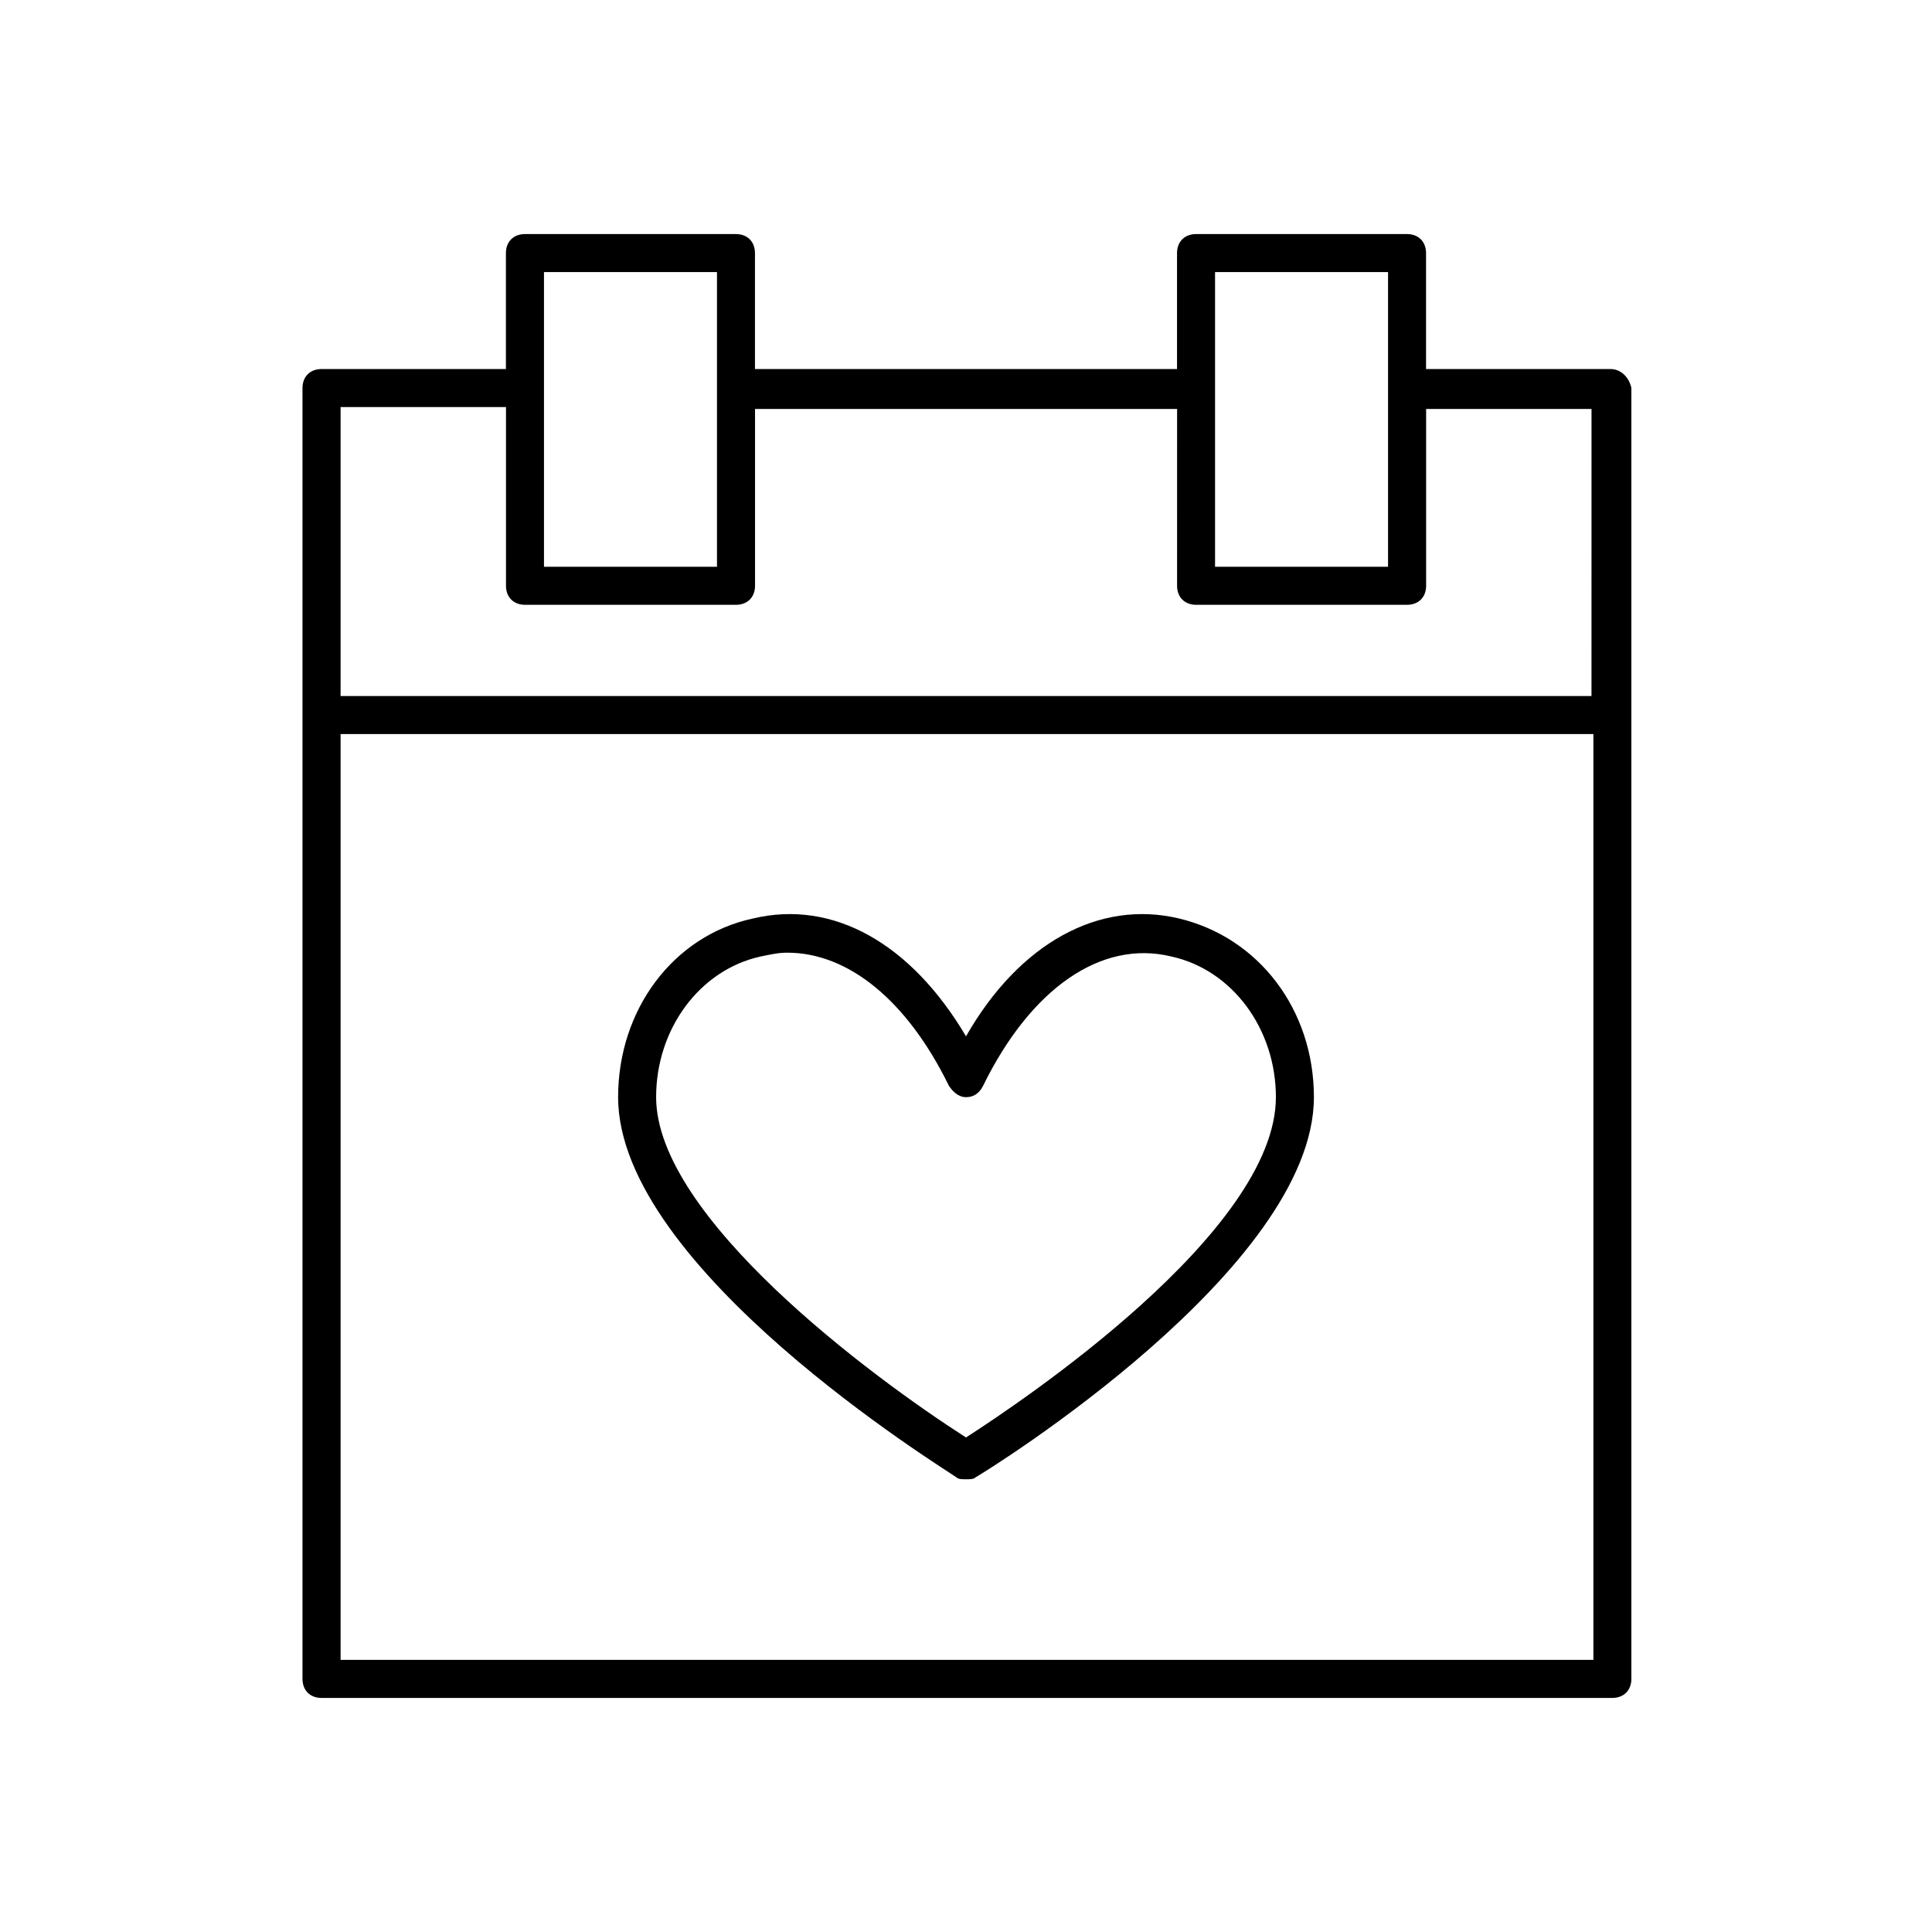
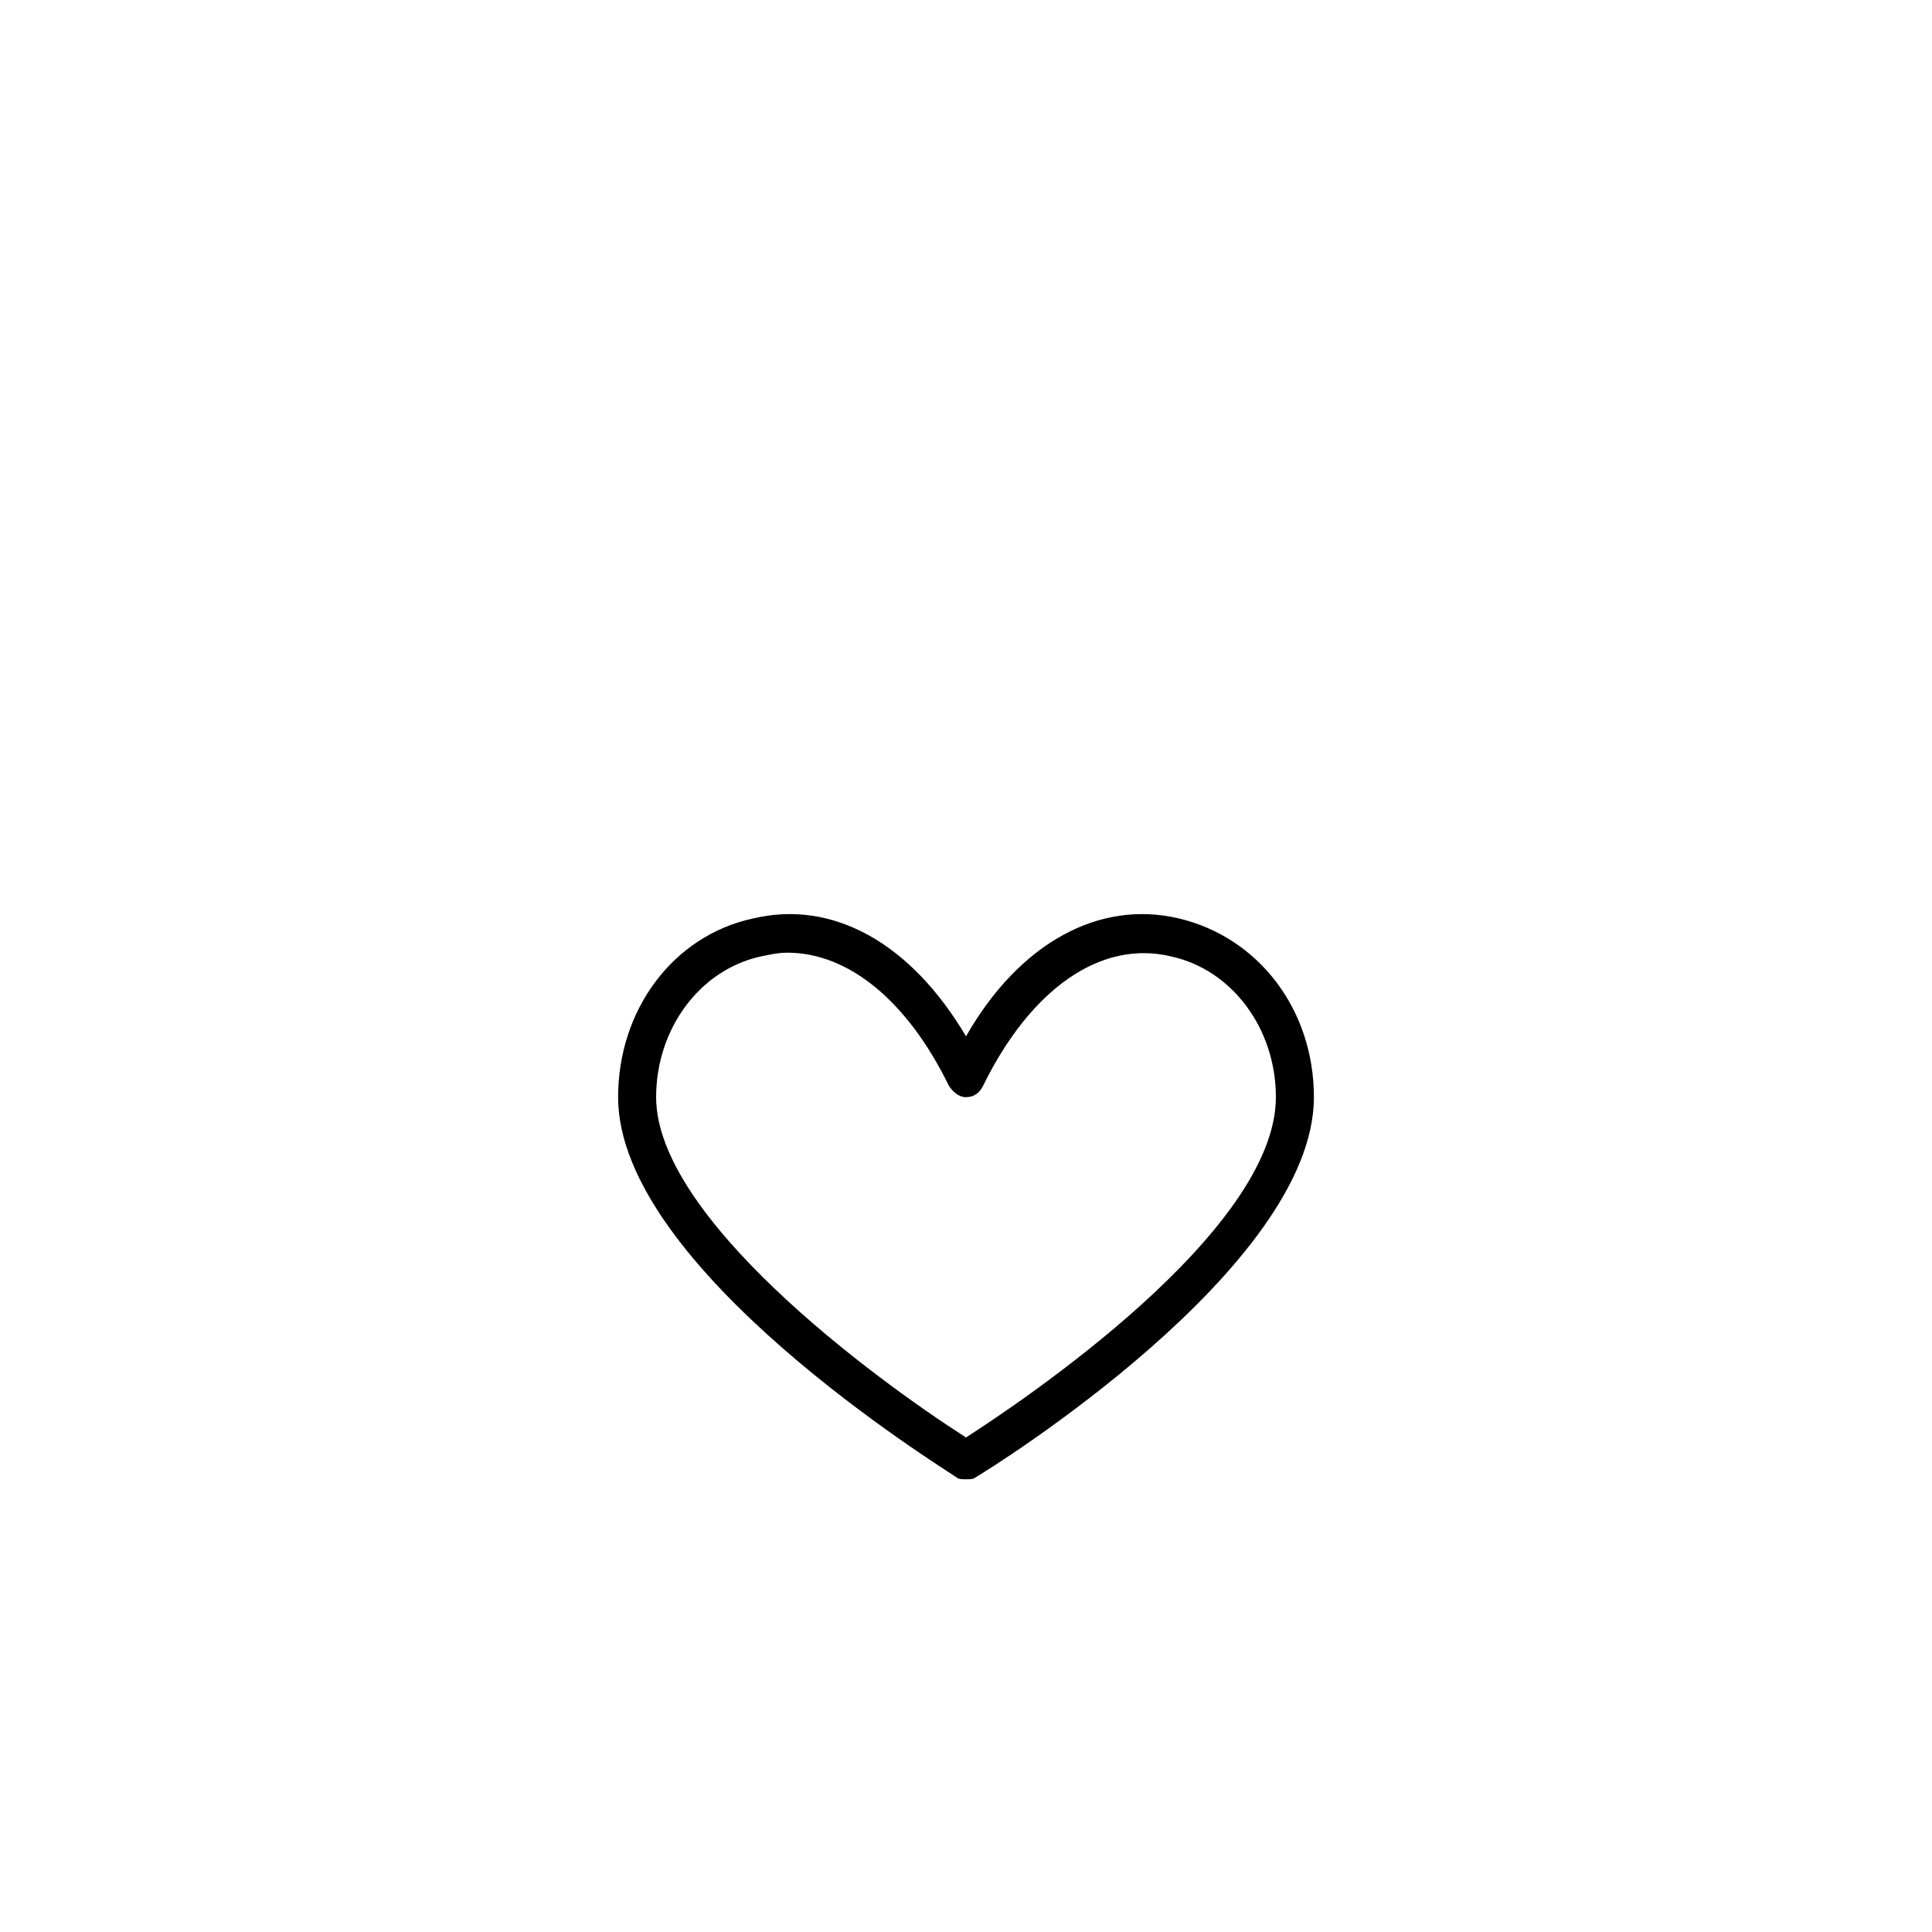
<svg xmlns="http://www.w3.org/2000/svg" fill="#000000" width="800px" height="800px" version="1.1" viewBox="144 144 512 512">
  <g>
    <path d="m397.48 535.52c0.504 0.504 1.512 0.504 2.519 0.504s2.016 0 2.519-0.504c3.527-2.016 89.68-55.418 89.68-100.76 0-23.176-14.609-42.32-35.77-47.359-21.16-5.039-42.32 6.551-56.426 31.234-14.609-24.688-35.266-36.273-56.426-31.234-21.16 4.535-35.77 24.184-35.77 47.359-0.008 45.344 86.145 98.242 89.672 100.76zm-51.895-138.04c2.519-0.504 4.535-1.008 7.055-1.008 16.121 0 31.738 12.594 42.824 35.266 1.008 1.512 2.519 3.023 4.535 3.023s3.527-1.008 4.535-3.023c12.594-25.695 31.234-38.793 49.879-34.258 16.121 3.527 27.711 19.145 27.711 37.281-0.004 35.77-68.02 81.113-82.125 90.18-25.191-16.121-82.121-58.441-82.121-90.184 0-18.133 11.586-33.75 27.707-37.277z" />
-     <path d="m570.79 241.8h-48.871v-30.73c0-3.023-2.016-5.039-5.039-5.039h-55.918c-3.023 0-5.039 2.016-5.039 5.039v30.73h-111.85v-30.73c0-3.023-2.016-5.039-5.039-5.039h-55.922c-3.023 0-5.039 2.016-5.039 5.039v30.73h-48.871c-3.023 0-5.039 2.016-5.039 5.039v342.09c0 3.023 2.016 5.039 5.039 5.039h342.09c3.023 0 5.039-2.016 5.039-5.039v-342.09c-0.5-2.519-2.516-5.039-5.539-5.039zm-104.79-25.691h45.848v78.09h-45.848zm-177.84 0h45.848v78.09h-45.848zm277.6 367.78h-331.5v-245.36h332.01l-0.004 245.36zm0-255.43h-331.5v-76.578h43.832v47.359c0 3.023 2.016 5.039 5.039 5.039h55.922c3.023 0 5.039-2.016 5.039-5.039v-46.855h111.85l-0.004 46.855c0 3.023 2.016 5.039 5.039 5.039h55.922c3.023 0 5.039-2.016 5.039-5.039v-46.855h43.832z" />
  </g>
</svg>